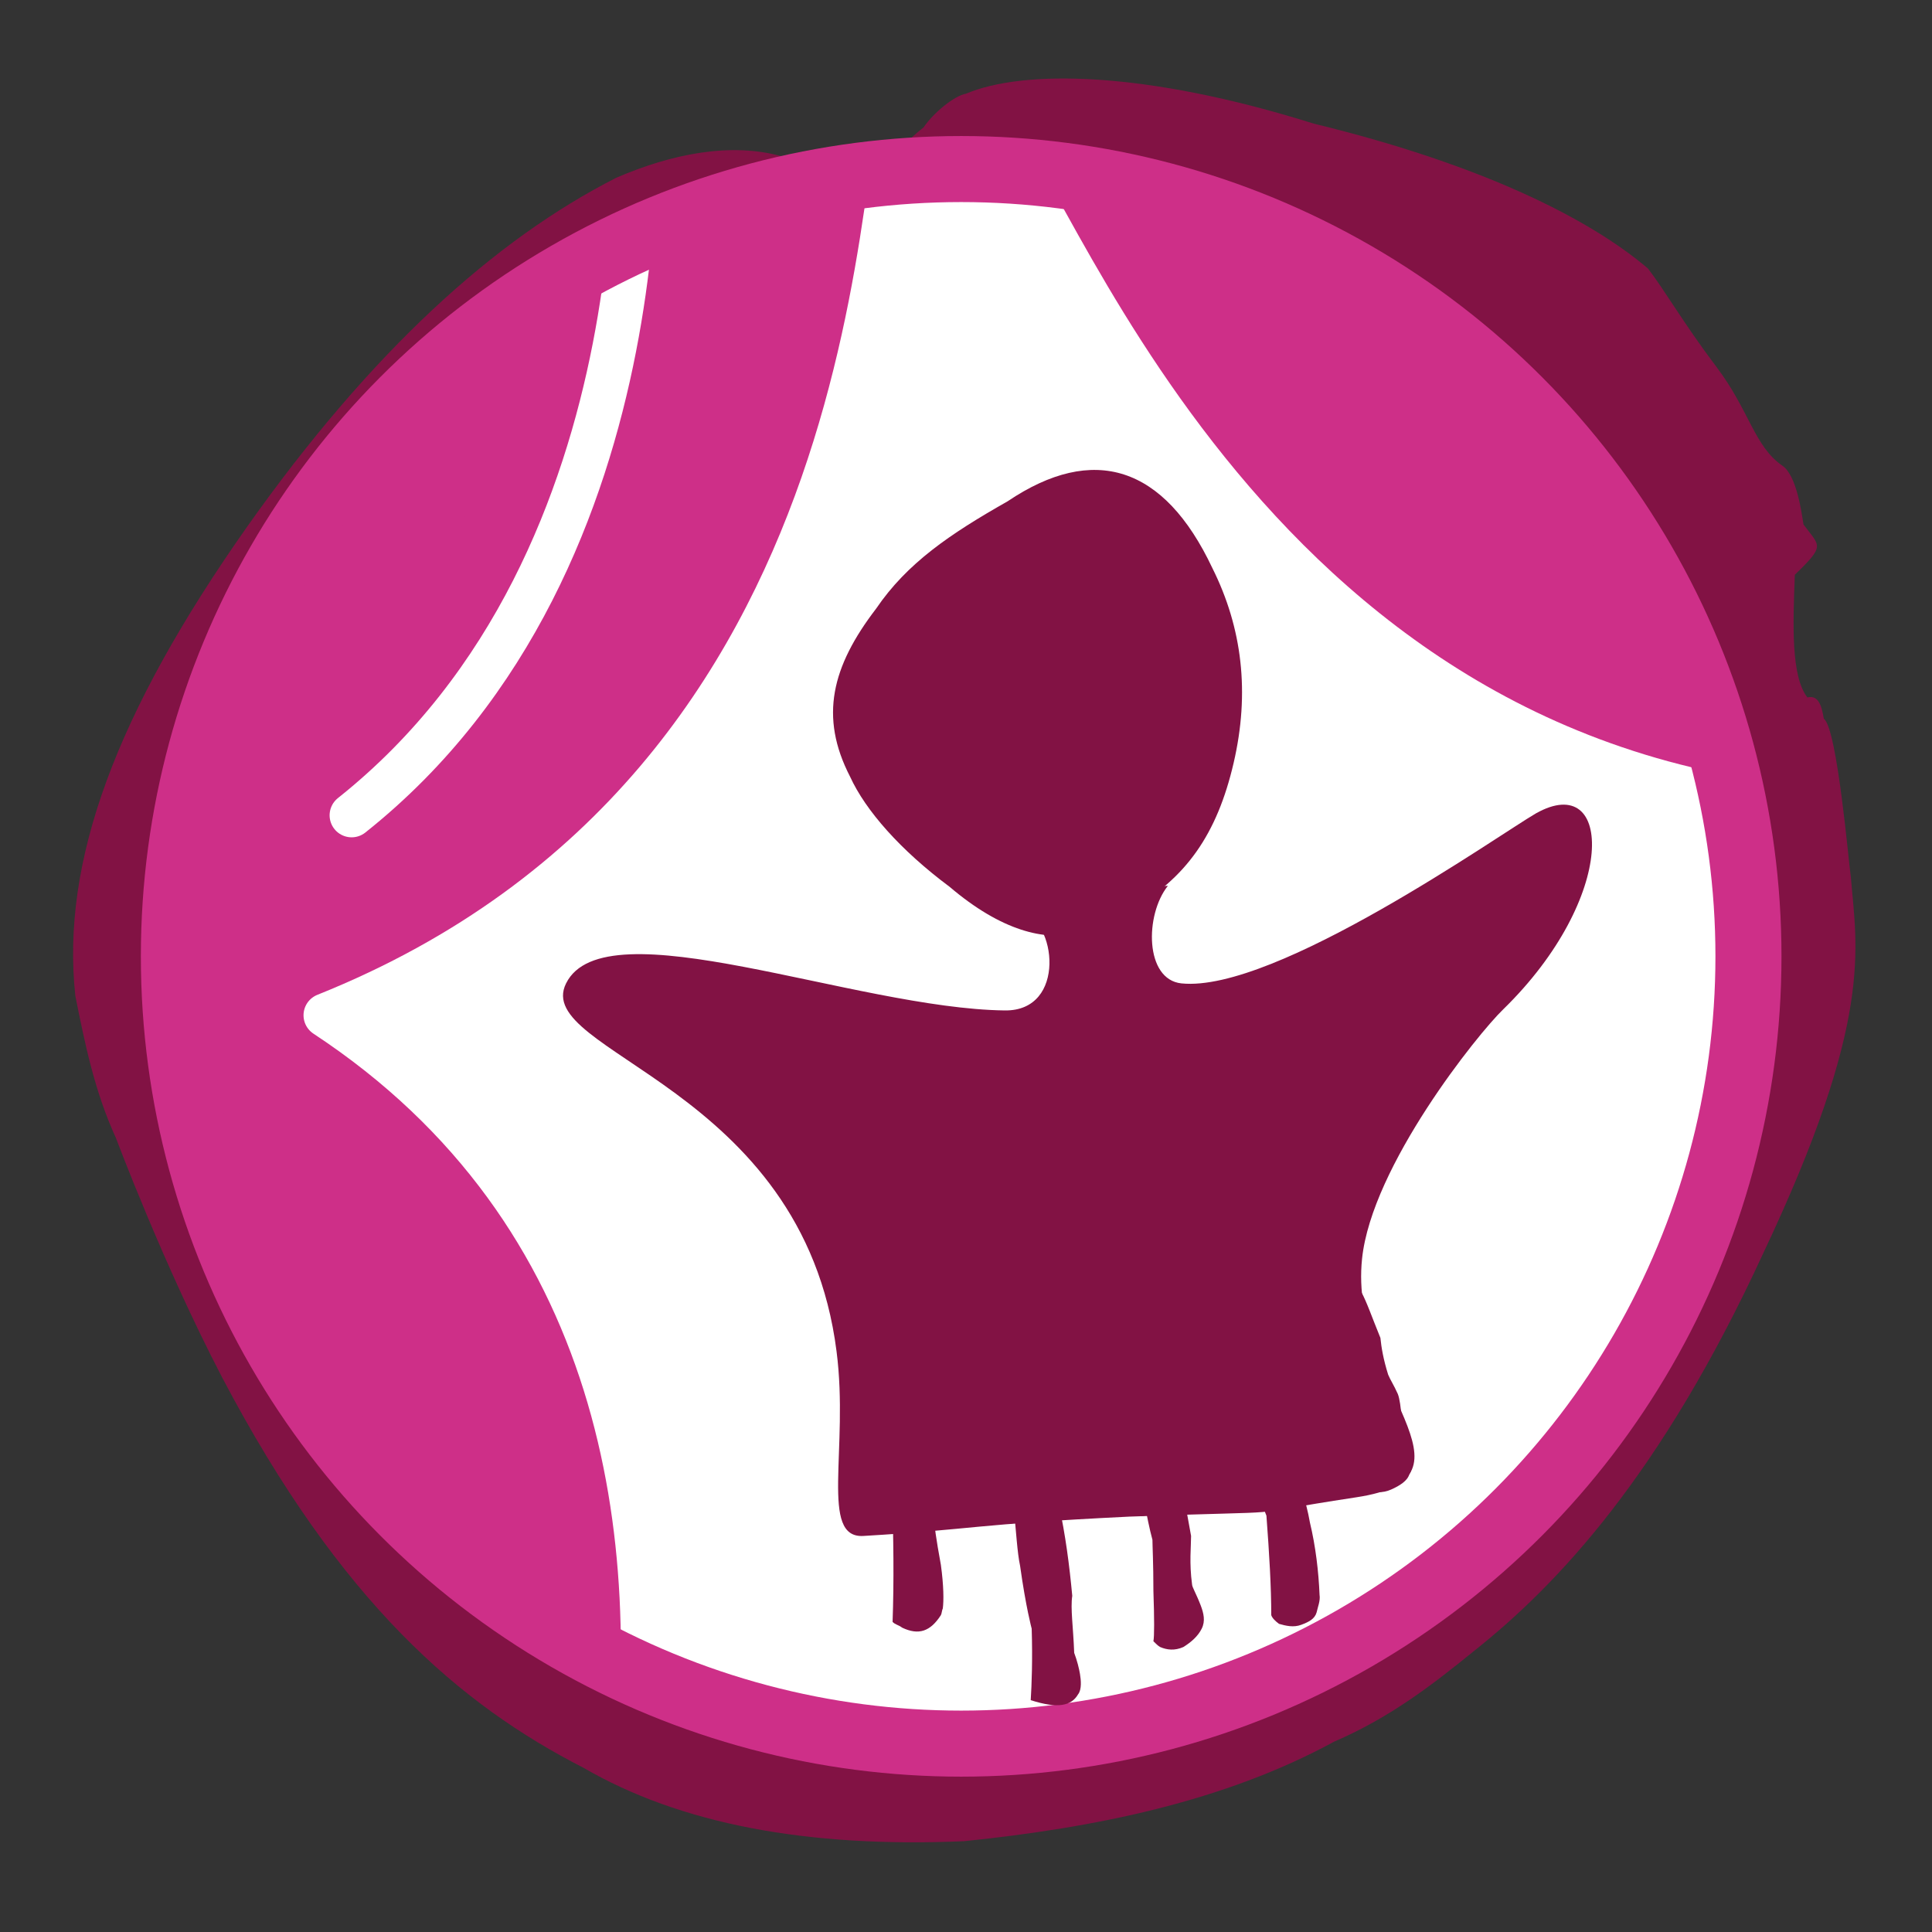
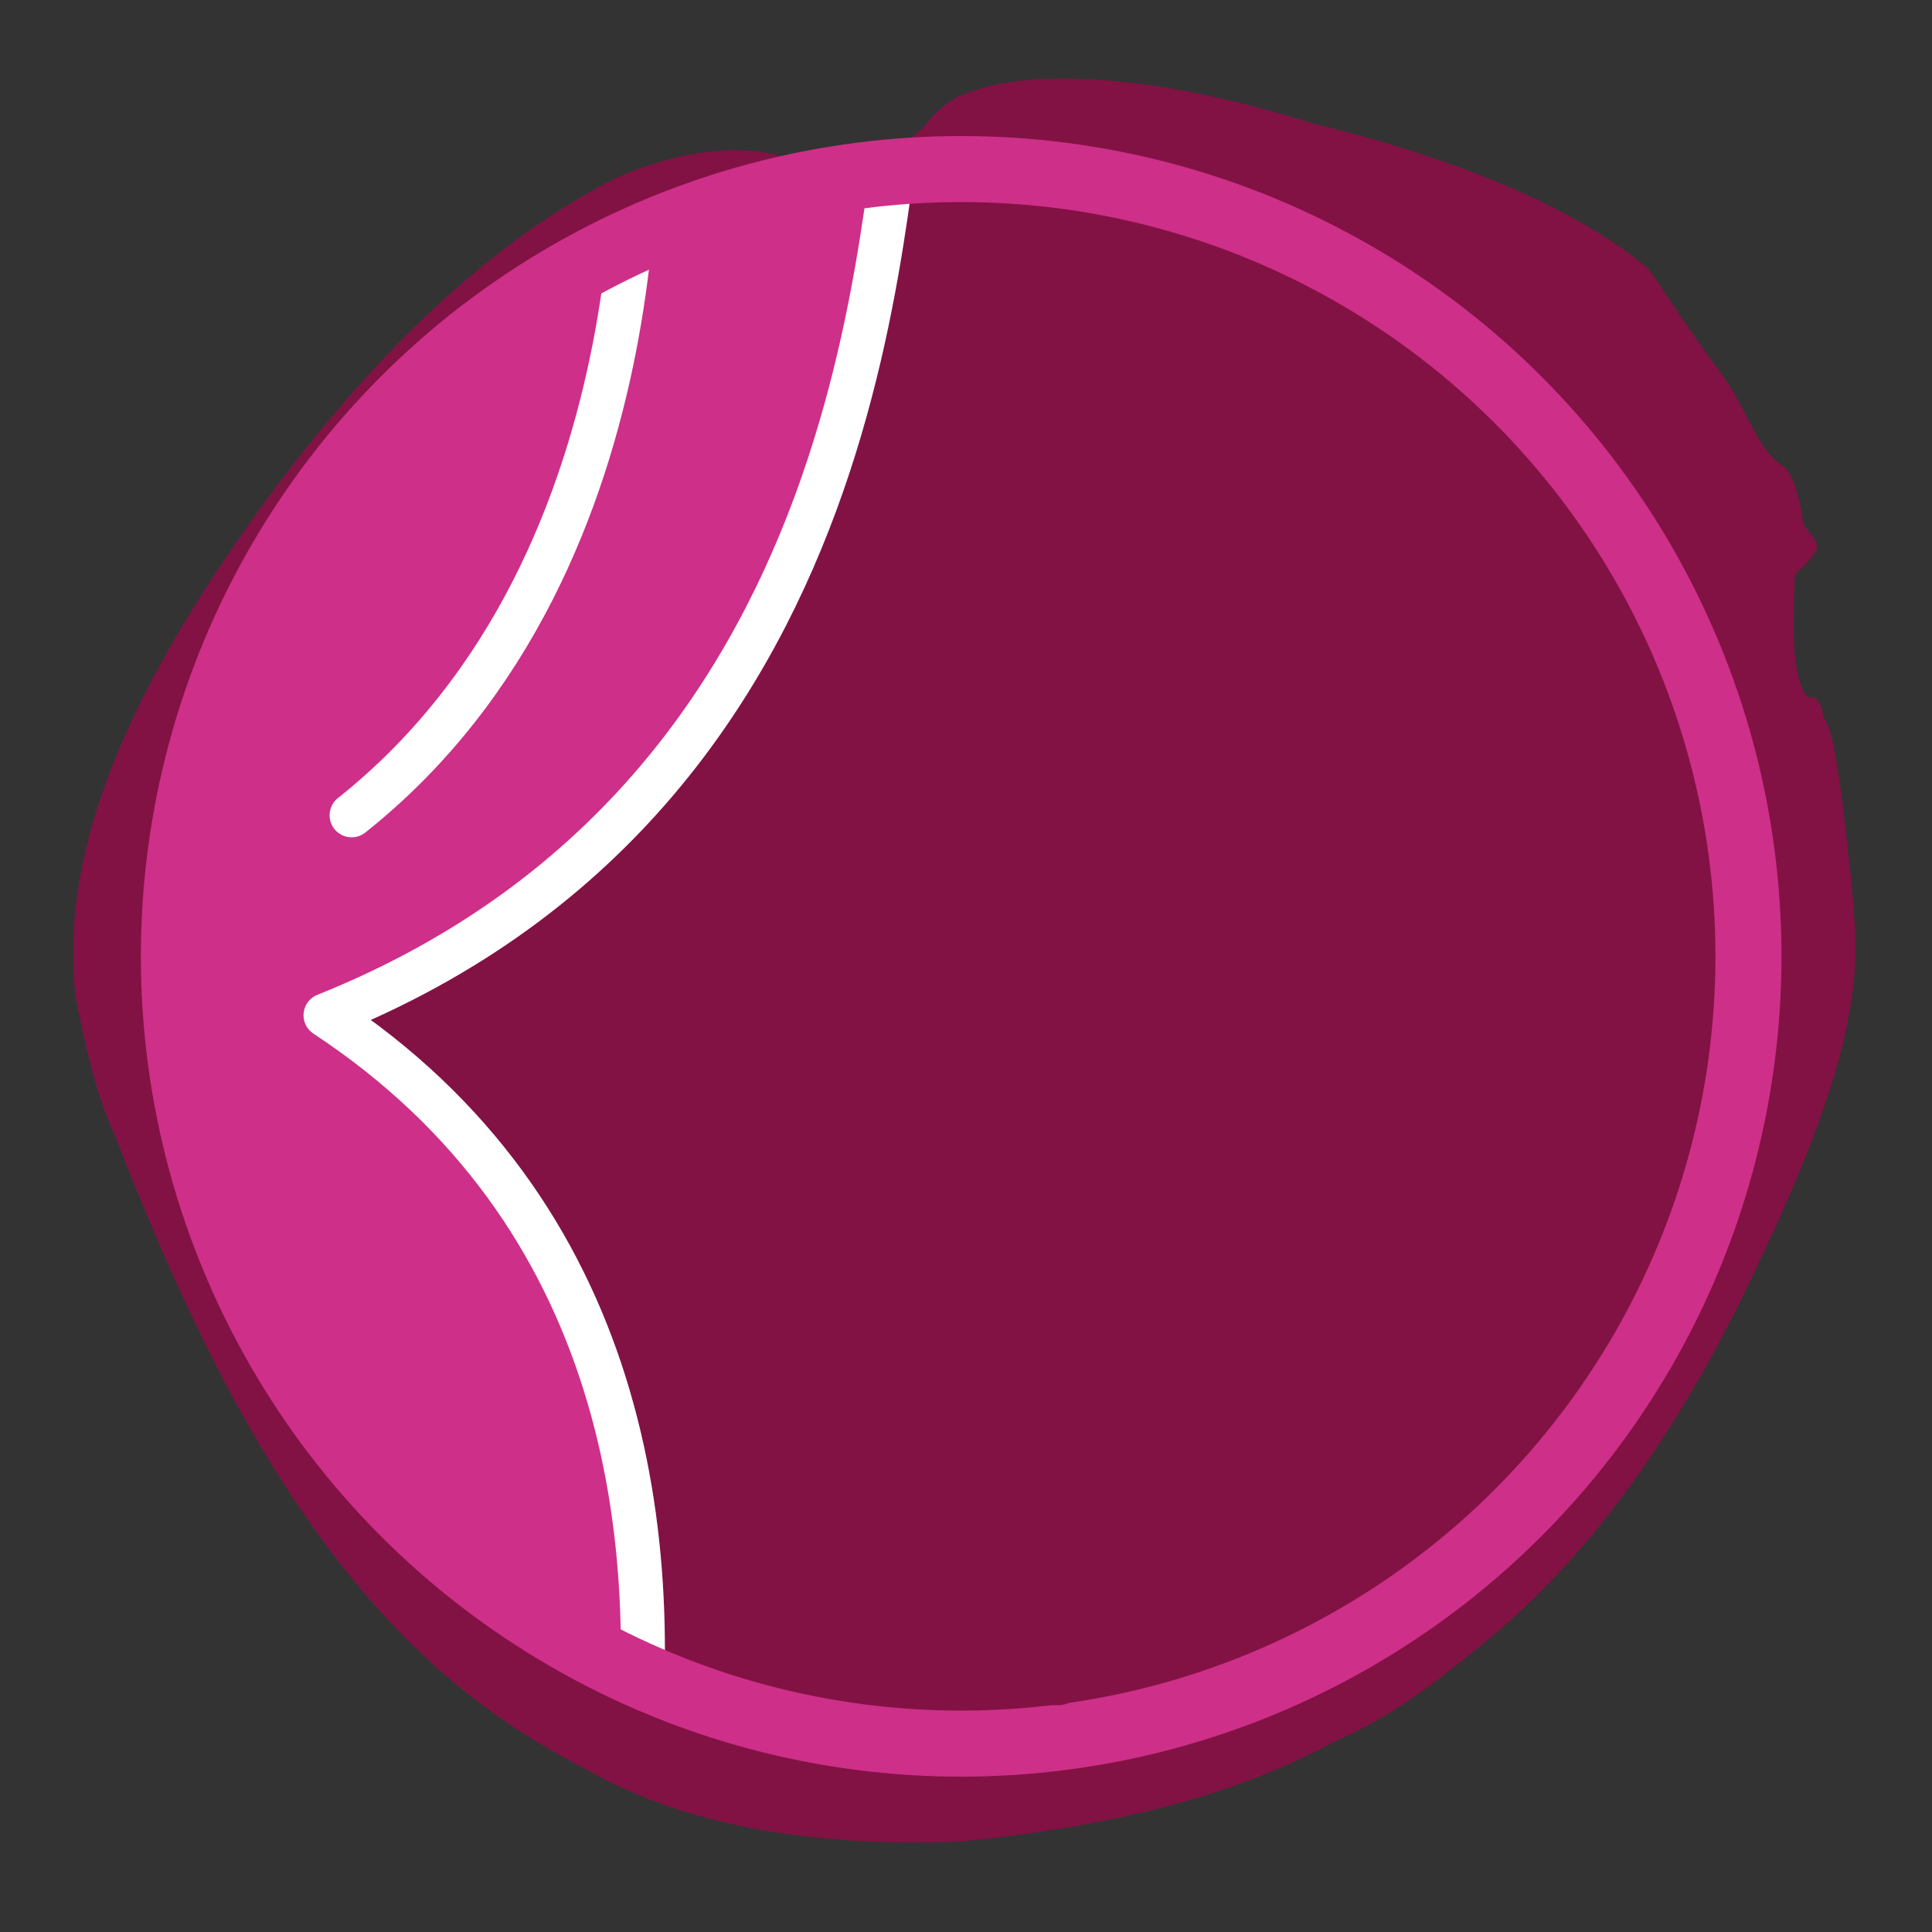
<svg xmlns="http://www.w3.org/2000/svg" xmlns:xlink="http://www.w3.org/1999/xlink" version="1.1" id="Calque_1" x="0px" y="0px" viewBox="0 0 200 200" style="enable-background:new 0 0 200 200;" xml:space="preserve">
  <rect x="0" y="0" width="200" height="200" fill="#333333" stroke="none" />
  <style type="text/css">
	.st0{fill:#821244;}
	.st1{fill:#FFFFFF;}
	
		.st2{clip-path:url(#SVGID_2_);fill:#CE2F88;stroke:#FFFFFF;stroke-width:4.558;stroke-linecap:round;stroke-linejoin:round;stroke-miterlimit:10;}
	.st3{clip-path:url(#SVGID_2_);}
</style>
  <g>
    <path class="st0" d="M186.7,54.3c-0.2-1.2-0.7-5.1-2.2-6.1c-2.9-2-3.4-5.7-6.8-10.2s-5.4-8-7.1-10.2c-6.1-5.2-17.3-10.8-34.6-15   c-17.5-5.5-30.1-5.6-36-3.1c-1.2,0.2-3.4,2-4.4,3.5c-2.2,1.7-3.1,3.2-4.4,3.5c-1.2,0.2-4.9,1-10.2-0.5c-5.3-1.5-11.4-0.3-17.2,2.2   c-12.6,6.4-25.4,18-38.2,36.1C12,73.8,6.3,89.2,7.8,103.1c1,5,2,9.9,4.2,14.7c0,0,4.9,13.1,11,24.8C35.3,166,47.7,176.5,60.4,183   c10,5.8,23.1,8.3,39.4,7.6c13.6-1.4,26.9-4.1,38.3-10.3c5.8-2.5,10.2-5.9,14.5-9.4c8.7-6.9,19.4-18.3,29.9-41.1   c11.5-24.3,9.7-31.6,9.1-39c-0.2-1.2-1.4-15.4-2.8-16.4c-0.2-1.2-0.5-2.5-1.7-2.2c-1.7-2.2-1.5-7.5-1.3-12.7   C189,56.4,188.4,56.6,186.7,54.3z" />
    <g>
-       <circle class="st1" cx="98.7" cy="96.6" r="81.5" />
      <g>
        <defs>
          <circle id="SVGID_1_" cx="99.5" cy="99" r="81.5" />
        </defs>
        <clipPath id="SVGID_2_">
          <use xlink:href="#SVGID_1_" style="overflow:visible;" />
        </clipPath>
        <path class="st2" d="M94.3,5.1c-3.6,10.9-0.7,76-60.6,100c62,40.8,17.9,134.2,14.2,130.8c0,0-43.7-33.6-55.6-73.6     S-42.1,88.6-14,44.1S94.3,5.1,94.3,5.1z" />
-         <path class="st2" d="M102.5,13.3c7.4,8.8,28.6,70.5,93,70.8c-42.6,60.7,8.3,127.5,10.5,123.1c0,0,52.7-43.5,49-85     c-3.7-41.5,5.1-81.2-37.5-112.3S102.5,13.3,102.5,13.3z" />
        <g class="st3">
          <path class="st0" d="M89.4,159c-4.6,0.3-1.5-9-2.8-19.1C83.1,112.3,55,109,58.6,101.8c4-8.1,29.9,2.6,45.4,2.8      c6.5,0.1,5.3-9.5,1.7-10.1c-1.8-0.7,12.7-2.7,15.2-2.8c-2.4,3-2.4,9.7,1.4,10.1c9.7,1,32.9-15.4,36.7-17.6      c8-4.5,8.5,8.7-3.4,20.3c-2.6,2.5-13.6,16.2-14.6,25.8c-1.4,13.3,13.3,22.6-0.6,24.7c-13.8,2.1-4.3,1.3-23.5,2      C100.5,157.8,101.1,158.3,89.4,159z" />
        </g>
        <path class="st2" d="M65.6,7.6c0,0,4.4,50.1-29.2,76.8" />
        <use xlink:href="#SVGID_1_" style="overflow:visible;fill:none;stroke:#CE2F88;stroke-width:6.837;stroke-miterlimit:10;" />
      </g>
    </g>
    <g>
-       <path class="st0" d="M95.8,133.3c0.2,3,0.5,7,0.6,12c0.1,6.1,0.1,10.1,0.3,12.1c0,0.3,0.2,1.9,0.7,4.6c0.3,2.2,0.3,3.7,0.2,4.5    c-0.1,0.2-0.1,0.5-0.2,0.7c-1.1,1.7-2.3,2.1-4,1.3c-0.4-0.3-0.7-0.3-1-0.6c0.3-8.4-0.2-18-0.8-28.9    C91.1,134.7,94.9,125.7,95.8,133.3z" />
      <path class="st0" d="M109.6,155.7c0.7,3.2,1.1,6.3,1.4,9.5c-0.2,1.3,0.1,3.2,0.2,5.9c0.3,0.8,0.5,1.6,0.6,2.2s0.2,1.6-0.2,2.1    c-0.7,1.2-2.1,1.5-4.9,0.6c0.1-1.6,0.2-4.2,0.1-7.4c0,0-0.6-2.2-1.2-6.5c-0.3-1.4-0.4-3.5-0.7-6.4c-0.3-2.9-0.4-5-0.6-6.5" />
      <path class="st0" d="M119.4,132.8c0.4,3.2,0.7,7.8,1.5,14.2c0.8,2.7,1.4,6.6,2.4,12c0,1.1-0.2,2.8,0.1,5c0,0.3,0.4,0.9,0.9,2.2    c0.3,0.8,0.5,1.6,0.1,2.4c-0.4,0.8-1.1,1.4-1.9,1.9c-0.9,0.4-1.7,0.3-2.4,0c-0.2-0.1-0.5-0.4-0.7-0.6c0.1-0.5,0.1-2.3,0-5.2    c0-2.9-0.1-4.7-0.1-5.3c-0.6-2.2-1.1-5.5-2-10c-0.1-1.3-0.4-5-1.2-11.3" />
      <path class="st0" d="M131.8,139.3c0.9,6.2,1.5,10.5,2.2,13c0.5,1.2,1.2,3,1.6,5.3c0.6,2.5,0.9,5.1,1,7.5c0.1,0.6-0.2,1.3-0.3,1.8    c-0.2,0.7-0.8,1-1.6,1.3s-1.6,0.1-2.3-0.1c-0.4-0.3-0.7-0.6-0.8-0.9c0-2.9-0.2-6.3-0.5-10.3c-0.2-0.5-0.5-1.2-0.9-2.5    c-0.1-1-0.3-2.2-0.5-4.1c-0.4-0.9-0.8-2.3-1.3-4.6c-0.3-2.6-0.7-6.4-1.5-11.6" />
-       <path class="st0" d="M140.9,133.7c0.6,1.1,1.1,2.6,2,4.8c0.1,1,0.3,2.2,0.8,3.8c0.2,0.5,0.6,1.1,1,2c0.2,0.5,0.3,1.4,0.4,2.4    c0,1.1,0.2,1.9,0.3,2.2c0.1,0.6,0.5,1.2,0.5,1.9c0.3,0.8,0.3,1.4,0,1.8c-0.2,0.7-1,1.2-1.9,1.6c-0.9,0.4-1.7,0.3-2.4,0    c-0.4-0.3-0.7-0.6-0.9-0.7c-0.2-0.5-0.3-1.4-0.2-2.7c0.1-1.6,0.2-2.4,0.1-3.1c-0.4-1.7-0.9-3.9-2-7.1c-1.2-3.3-1.9-5.6-2.3-7" />
    </g>
-     <path class="st0" d="M125.5,58.8c3.1,6.2,3.9,12.9,2.2,20.2c-1.7,7.3-4.9,12-10.9,15.3c-1.4,1.3-3,1.7-5.4,2.3   c-3.2,0.8-7.7-0.2-13.1-4.8C93.2,88,89.6,83.9,88,80.4C84.8,74.2,86.1,69,90.7,63c3.2-4.7,7.6-7.7,13.6-11.1   C113.2,45.9,120.5,48.2,125.5,58.8z" />
  </g>
</svg>